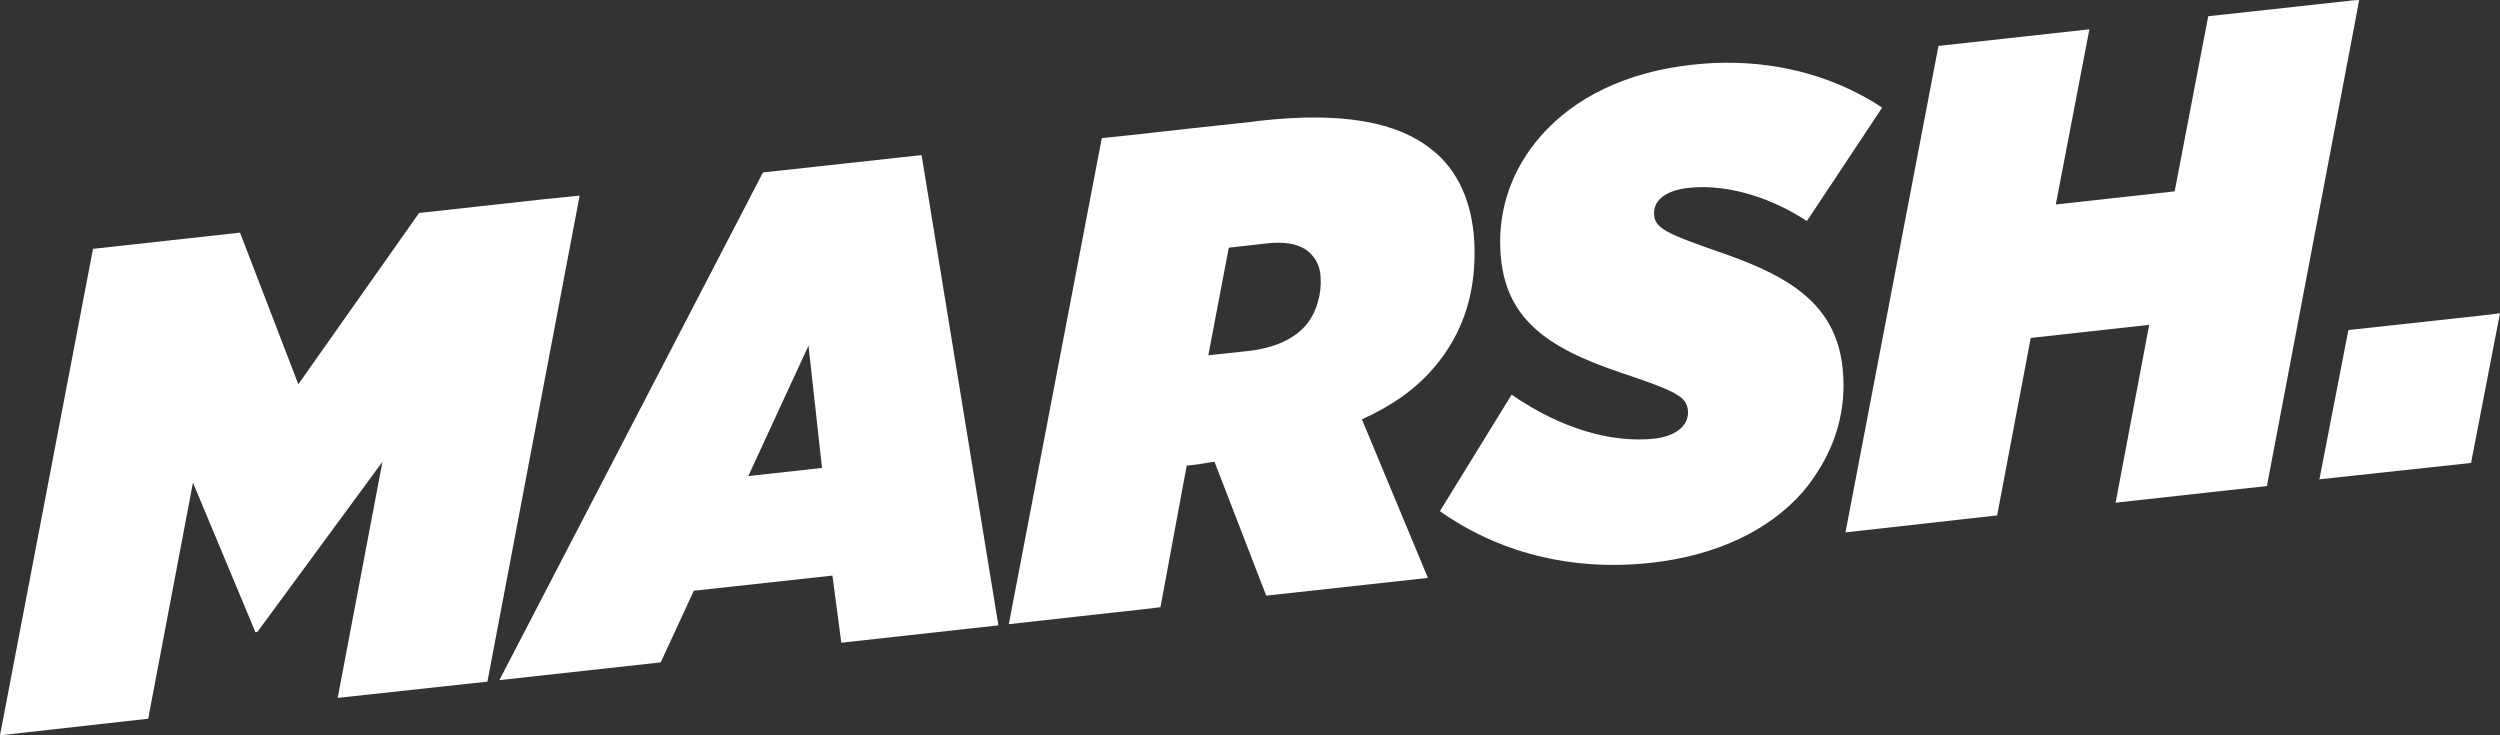
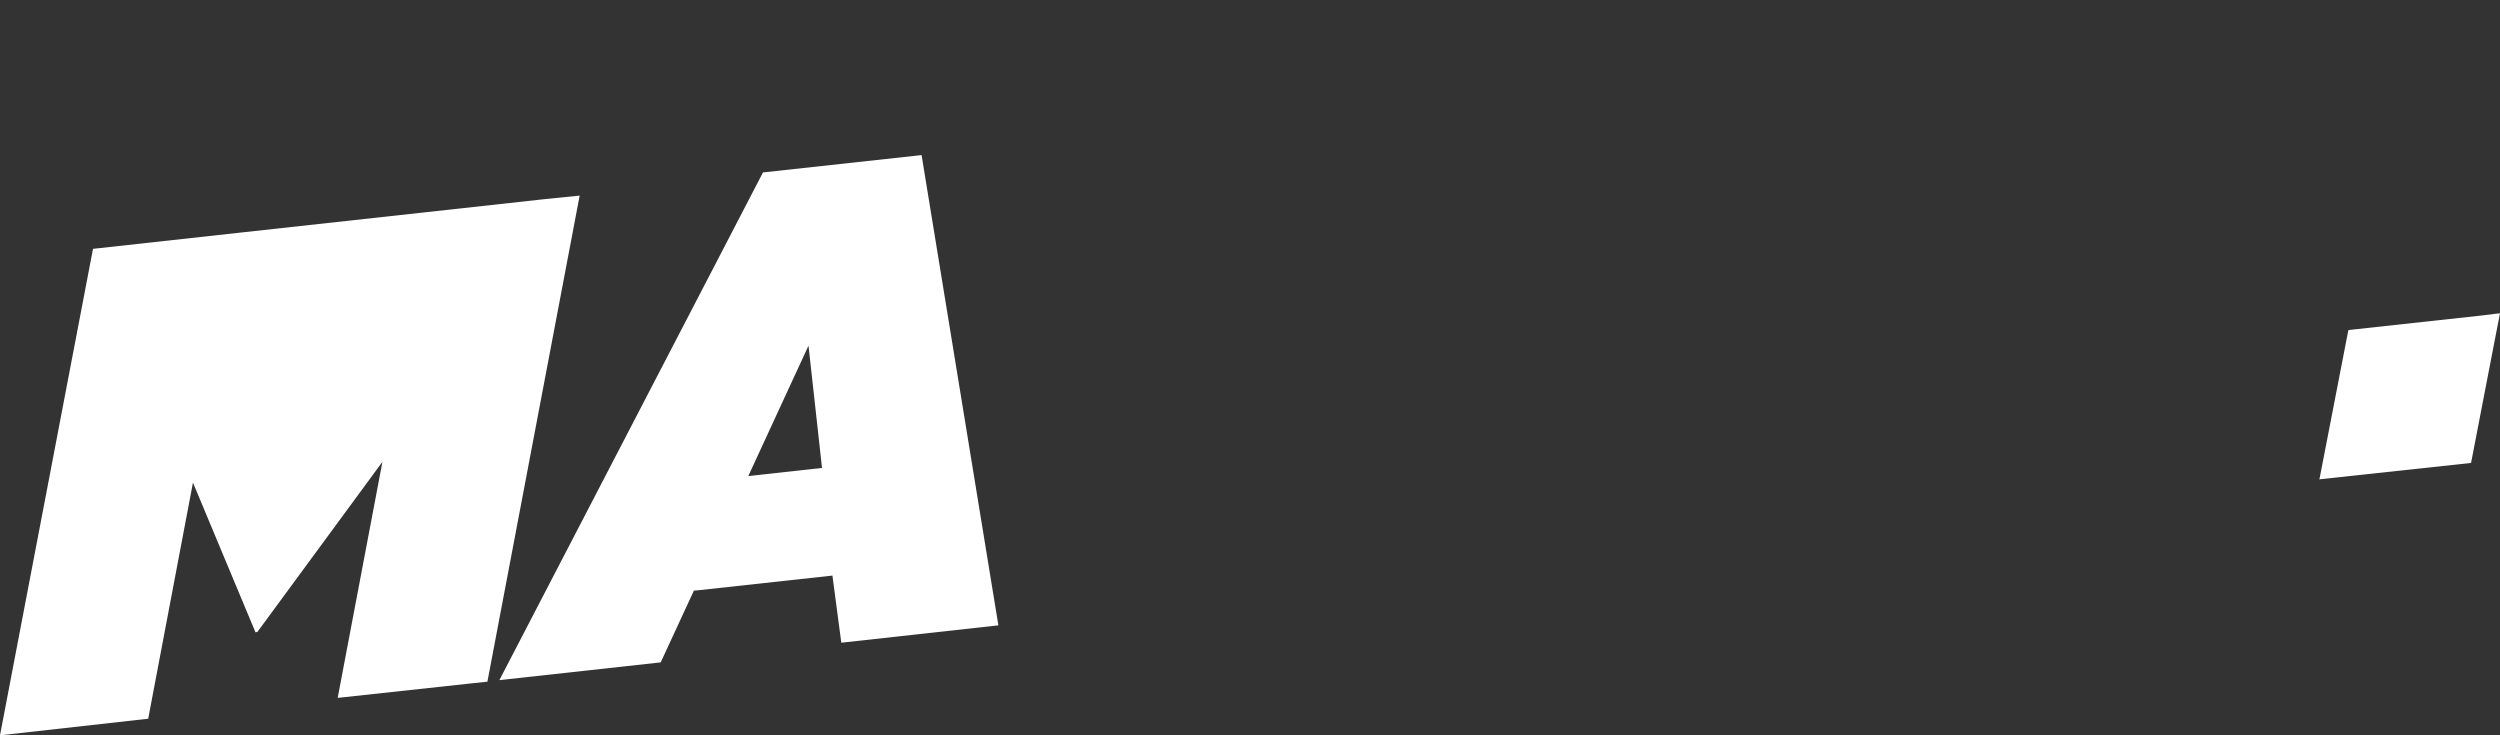
<svg xmlns="http://www.w3.org/2000/svg" width="204" height="60" viewBox="0 0 204 60" fill="none">
  <rect x="0" y="0" width="204" height="60" fill="#333333" stroke="none" />
-   <path d="M38.293 55.782L39.773 55.625L47.3 15.961L44.497 16.244L34.199 17.378L24.343 31.354L19.587 18.983L7.589 20.305L0 60.001L12.093 58.647L15.746 39.382L20.847 51.596L21.005 51.564L31.208 37.682L27.555 56.947L38.293 55.782Z" fill="white" />
+   <path d="M38.293 55.782L39.773 55.625L47.3 15.961L44.497 16.244L34.199 17.378L19.587 18.983L7.589 20.305L0 60.001L12.093 58.647L15.746 39.382L20.847 51.596L21.005 51.564L31.208 37.682L27.555 56.947L38.293 55.782Z" fill="white" />
  <path d="M62.258 14.071L57.912 22.445L40.749 55.498L53.913 54.05L56.621 48.195L56.999 48.163L67.926 46.967L68.651 52.445L81.468 51.028L75.201 12.655L62.258 14.071ZM61.061 38.846L65.974 28.206L67.076 38.184L61.061 38.846Z" fill="white" />
-   <path d="M116.927 30.094C119.509 27.135 120.517 23.609 120.296 19.611C120.107 16.59 119.037 13.914 116.801 12.182C114.061 9.979 109.589 9.097 102.819 9.853L102.094 9.947L96.835 10.514L92.332 11.018L89.907 11.27L82.318 50.934L87.955 50.304L93.371 49.706L94.694 49.548L96.835 37.995L97.371 37.932C97.402 37.932 97.402 37.932 97.434 37.932C98.001 37.87 98.536 37.744 99.103 37.681L103.323 48.604L116.517 47.156L111.132 34.218C113.652 33.085 115.541 31.7 116.927 30.094ZM106.535 26.569C105.621 27.607 104.11 28.394 101.811 28.646L98.599 28.992L100.268 20.21L103.354 19.863C104.96 19.674 106.062 19.958 106.724 20.493C107.322 20.997 107.731 21.658 107.763 22.665C107.857 23.893 107.448 25.53 106.535 26.569Z" fill="white" />
-   <path d="M150.402 30.567C150.056 25.027 146.308 22.666 140.64 20.683C135.916 19.046 135.034 18.636 134.971 17.472C134.908 16.307 136.01 15.52 137.774 15.331C141.27 14.953 144.922 16.37 147.442 18.038L151.788 11.491L153.583 8.783C152.89 8.311 152.165 7.902 151.41 7.524C147.599 5.604 143.002 4.722 138.026 5.289C132.641 5.887 128.453 7.996 125.744 11.081C123.414 13.726 122.217 17.031 122.438 20.557C122.753 25.845 125.996 28.332 132.357 30.441C136.829 31.952 137.648 32.361 137.742 33.558C137.805 34.754 136.703 35.604 135.003 35.793C131.507 36.17 127.35 34.974 123.351 32.204L117.494 41.711C122.123 44.985 128.043 46.653 134.688 45.929C140.136 45.331 144.324 43.253 147.001 40.263C147.473 39.727 147.914 39.129 148.292 38.531C149.867 36.107 150.591 33.4 150.402 30.567Z" fill="white" />
-   <path d="M192.506 0L192.002 0.031L183.971 0.913L180.193 1.322L177.453 15.614L167.754 16.684L170.493 2.392L158.18 3.746L156.795 10.986L150.591 43.441L151.724 43.316L162.967 42.056L165.707 27.576L175.374 26.506L172.635 41.018L181.484 40.042L184.979 39.664L192.191 1.7L192.506 0Z" fill="white" />
  <path d="M202.457 25.75L191.782 26.915L191.624 26.947L189.262 39.129L189.388 39.098L201.638 37.776L203.559 27.828L204 25.561L202.457 25.75Z" fill="white" />
</svg>